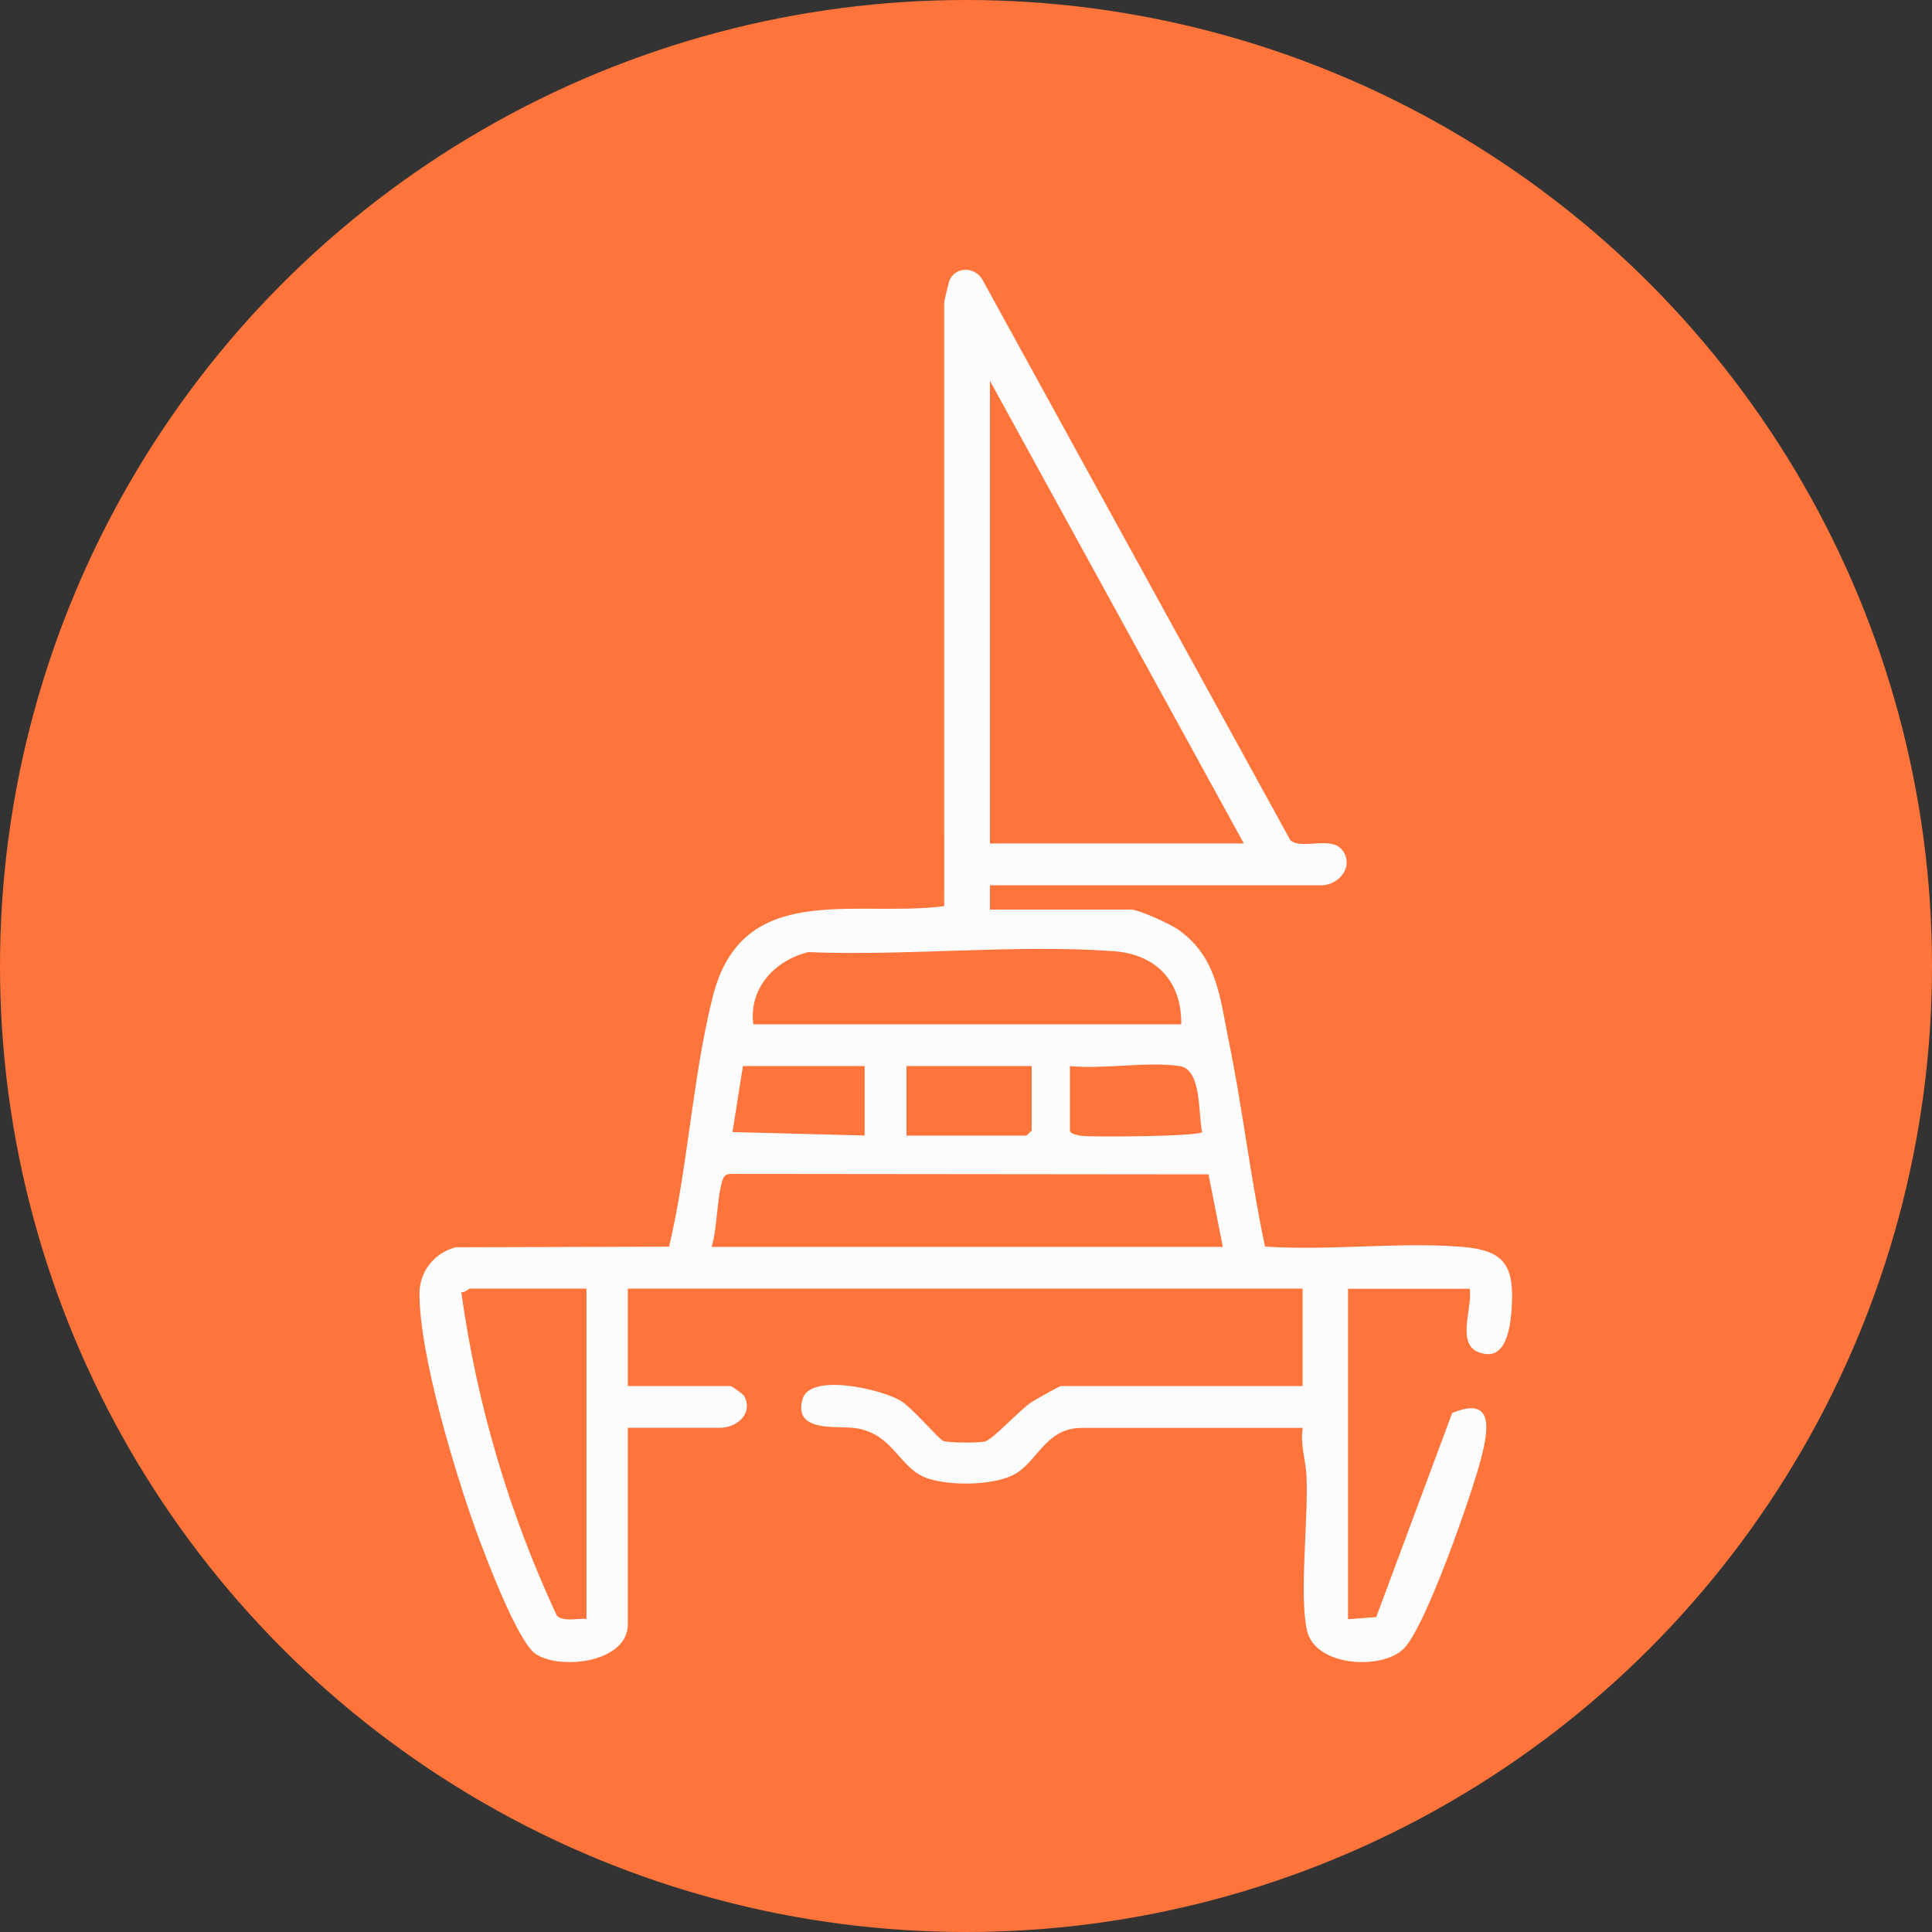
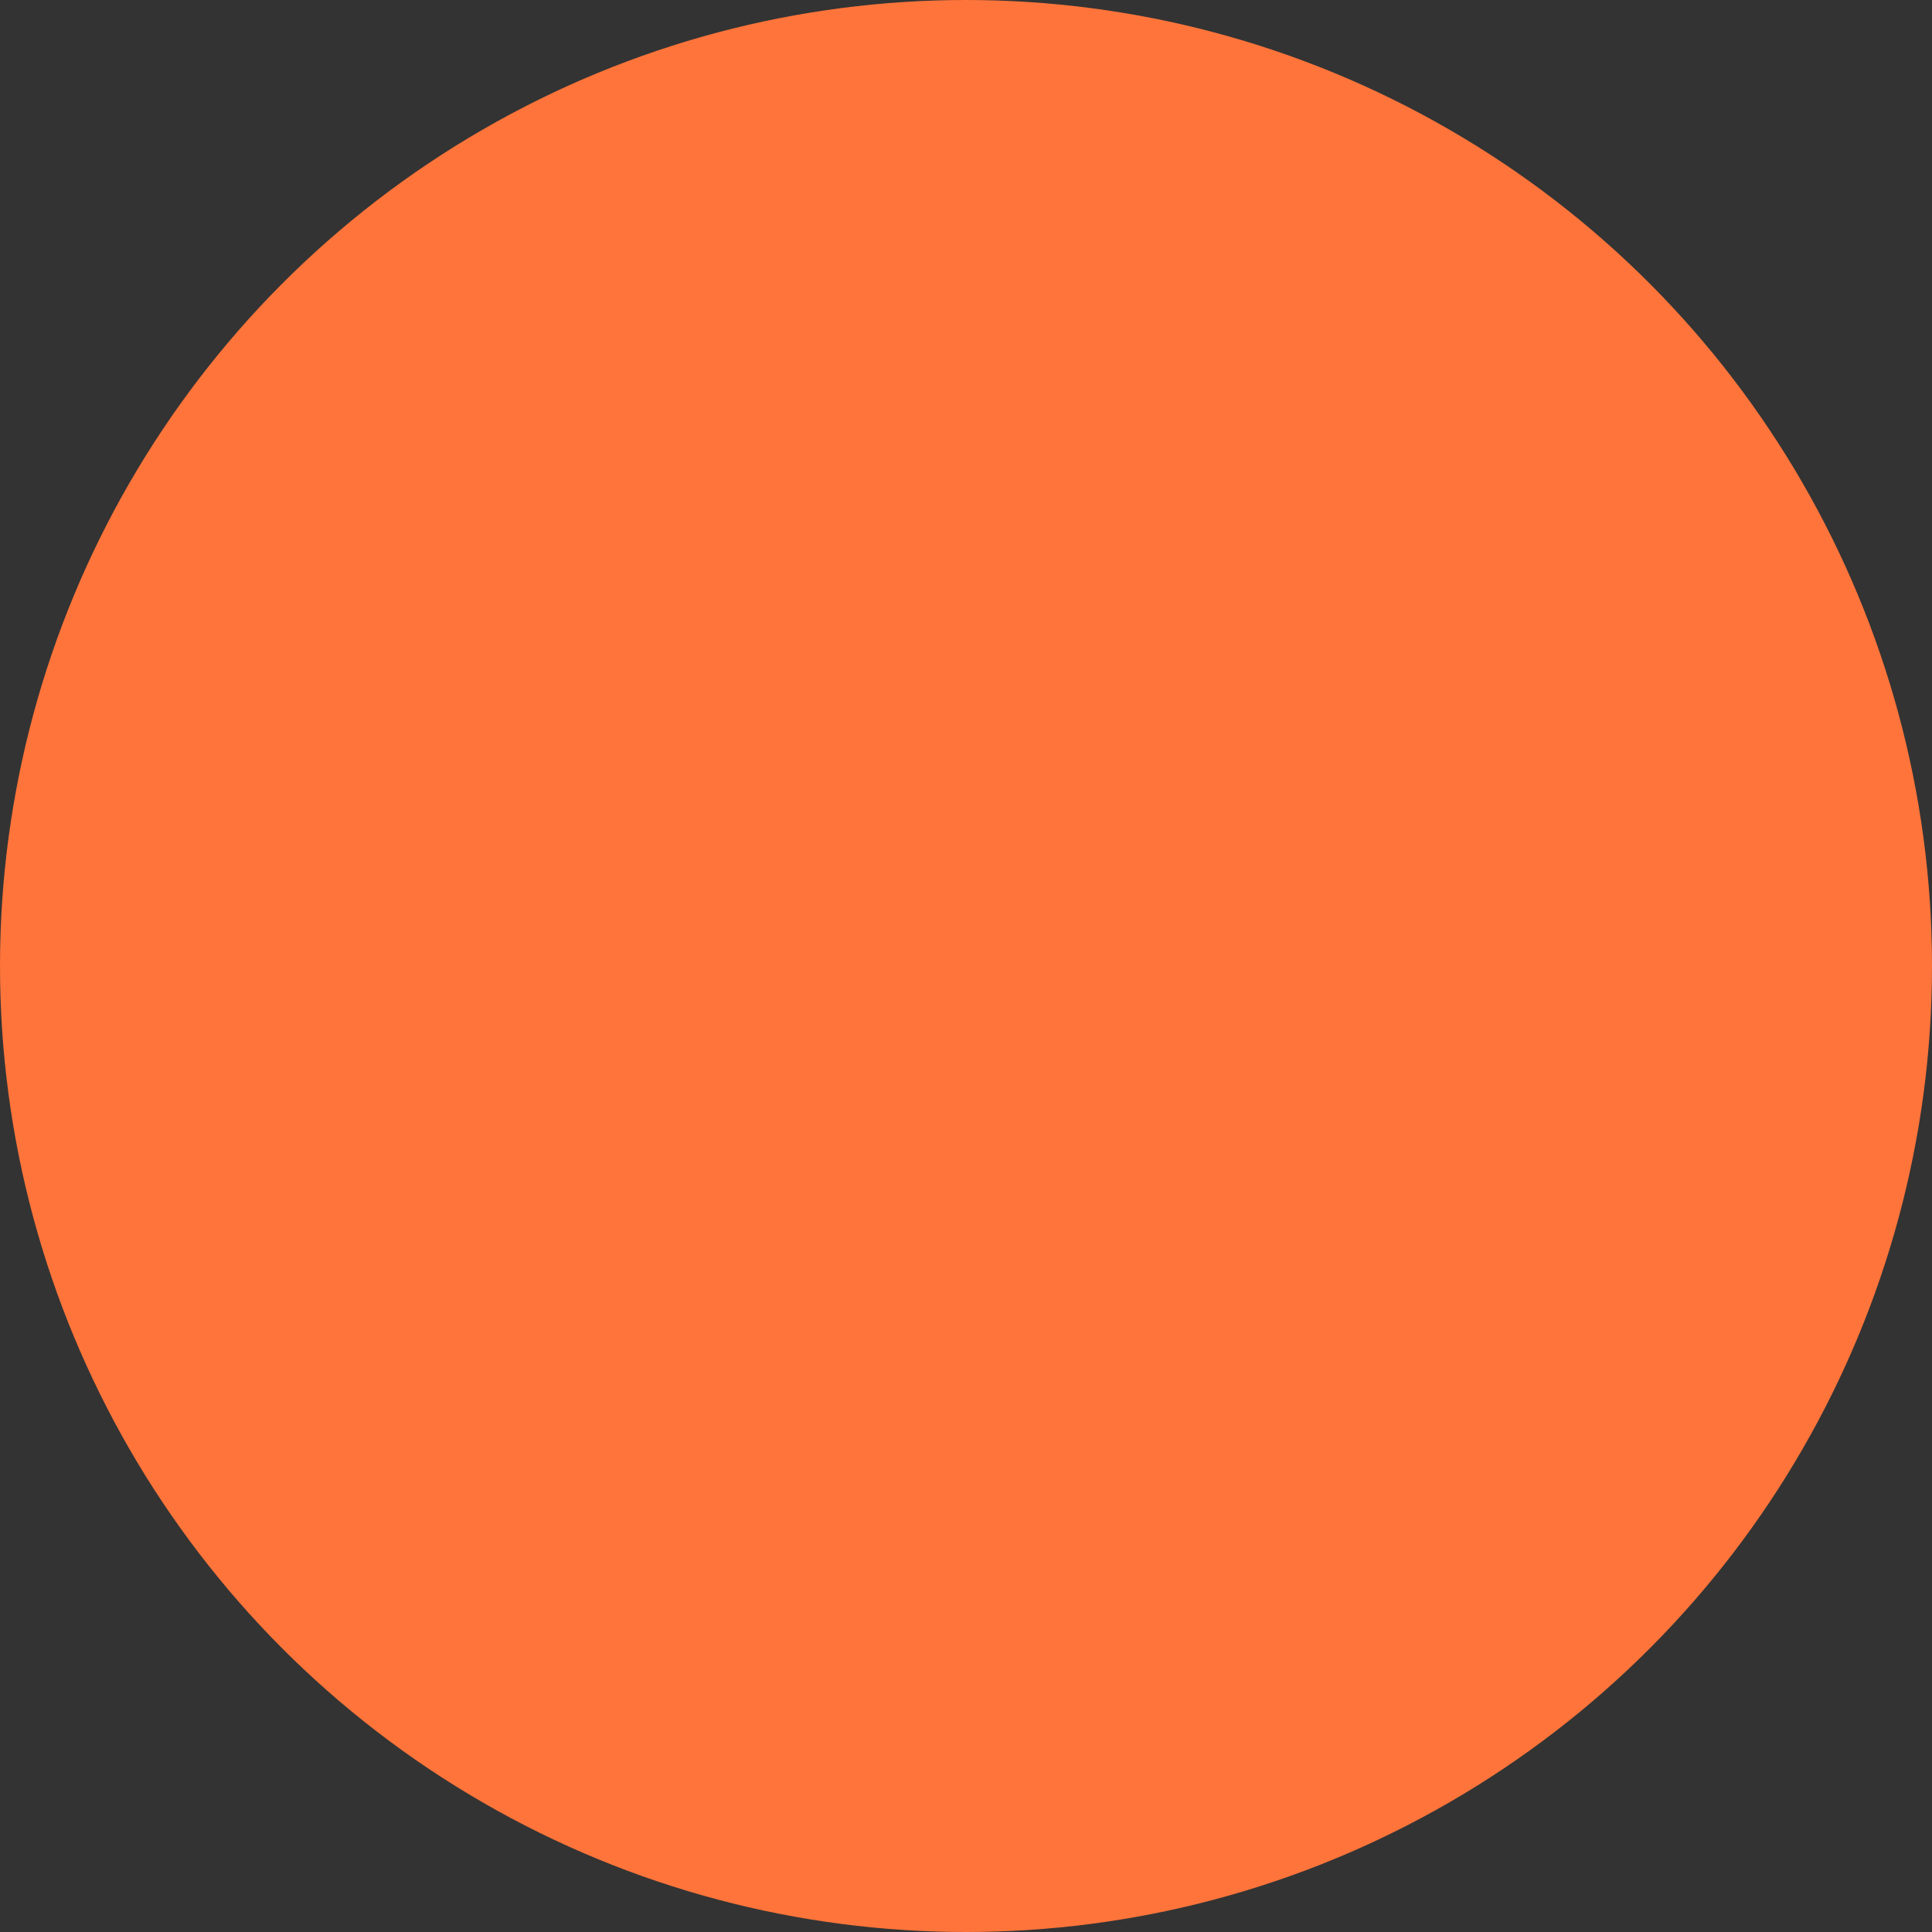
<svg xmlns="http://www.w3.org/2000/svg" id="Layer_1" viewBox="0 0 163 163">
  <rect x="0" y="0" width="163" height="163" fill="#333333" stroke="none" />
  <defs>
    <style>.cls-1{fill:#fcfcfc;}.cls-2{fill:#FF743A;}</style>
  </defs>
  <circle class="cls-2" cx="81.5" cy="81.5" r="81.5" />
-   <path class="cls-1" d="M83.52,74.69v2.05h11.88c.7,0,3.43,1.26,4.11,1.76,3.21,2.35,3.42,5.73,4.16,9.33,1.18,5.74,1.83,11.61,3.06,17.34,5.39.37,11.23-.4,16.56.02,3.64.28,4.48,1.57,4.25,5.16-.08,1.31-.37,4.08-2.14,3.89-2.84-.31-1.13-3.67-1.4-5.51h-10.27v27.88l2.38-.18,6.41-17.22c3.54-1.46,3.07,1.38,2.44,3.83-.76,2.96-4.67,14.22-6.53,16.06s-7.48,1.5-8.16-1.53.14-9.51-.05-13.15c-.07-1.28-.54-2.59-.31-3.95h-18.63c-3.2,0-3.77,3.07-5.94,4.04-1.81.81-5.01.83-6.9.28-2.6-.76-2.95-3.81-6.26-4.3-1.52-.23-5.29.42-4.47-2.45.64-2.23,6.64-.84,8.26.13,1.03.62,3.28,3.31,3.63,3.41.54.16,2.87.16,3.45.05.69-.13,2.97-2.68,3.99-3.34.33-.21,2.33-1.35,2.47-1.35h20.39v-8.22h-56.93v8.22h8.66c.13,0,1.08.68,1.18.88.74,1.48-.67,2.64-2.06,2.64h-7.78v16.58c0,3.22-5.67,3.9-7.78,2.5-1.53-1.02-4.31-8.41-5.06-10.49-1.79-4.98-4.75-14.79-4.74-19.91,0-1.88,1.26-3.44,3.06-3.91l18-.05c1.61-6.82,1.98-14.36,3.69-21.11,2.49-9.85,11.9-6.64,19.52-7.62V25.54c0-.1.38-1.75.45-1.9.5-1.14,2.07-1.16,2.74-.11l26.01,47.35c1.06.95,3.83-.66,4.63,1.25.55,1.32-.75,2.56-1.98,2.56h-28.02ZM104.94,71.16l-21.42-39.03v39.03h21.42ZM99.66,86.42c.06-3.62-2.13-5.92-5.71-6.17-8.3-.6-17.39.42-25.77.08-2.82.71-5.02,3.05-4.62,6.09h36.09ZM72.95,89.94h-10.27l-.88,5.57,11.15.29v-5.87ZM87.04,89.94h-10.56v5.87h10.12s.44-.41.44-.44v-5.43ZM99.51,89.94c-2.76-.4-6.38.29-9.24,0v5.43c0,.32.72.42,1.01.46,1.1.13,9.77.04,10.14-.31-.34-1.54-.01-5.3-1.91-5.58ZM60.04,105.2h43.13l-1.21-6.12-40.31-.04c-.37.02-.56.13-.68.49-.5,1.5-.44,4.05-.93,5.67ZM49.48,108.72h-9.83c-.11,0-.45.37-.73.3,1.31,9.47,4.03,18.64,8.06,27.29.53.55,1.76.2,2.5.28v-27.88Z" />
</svg>